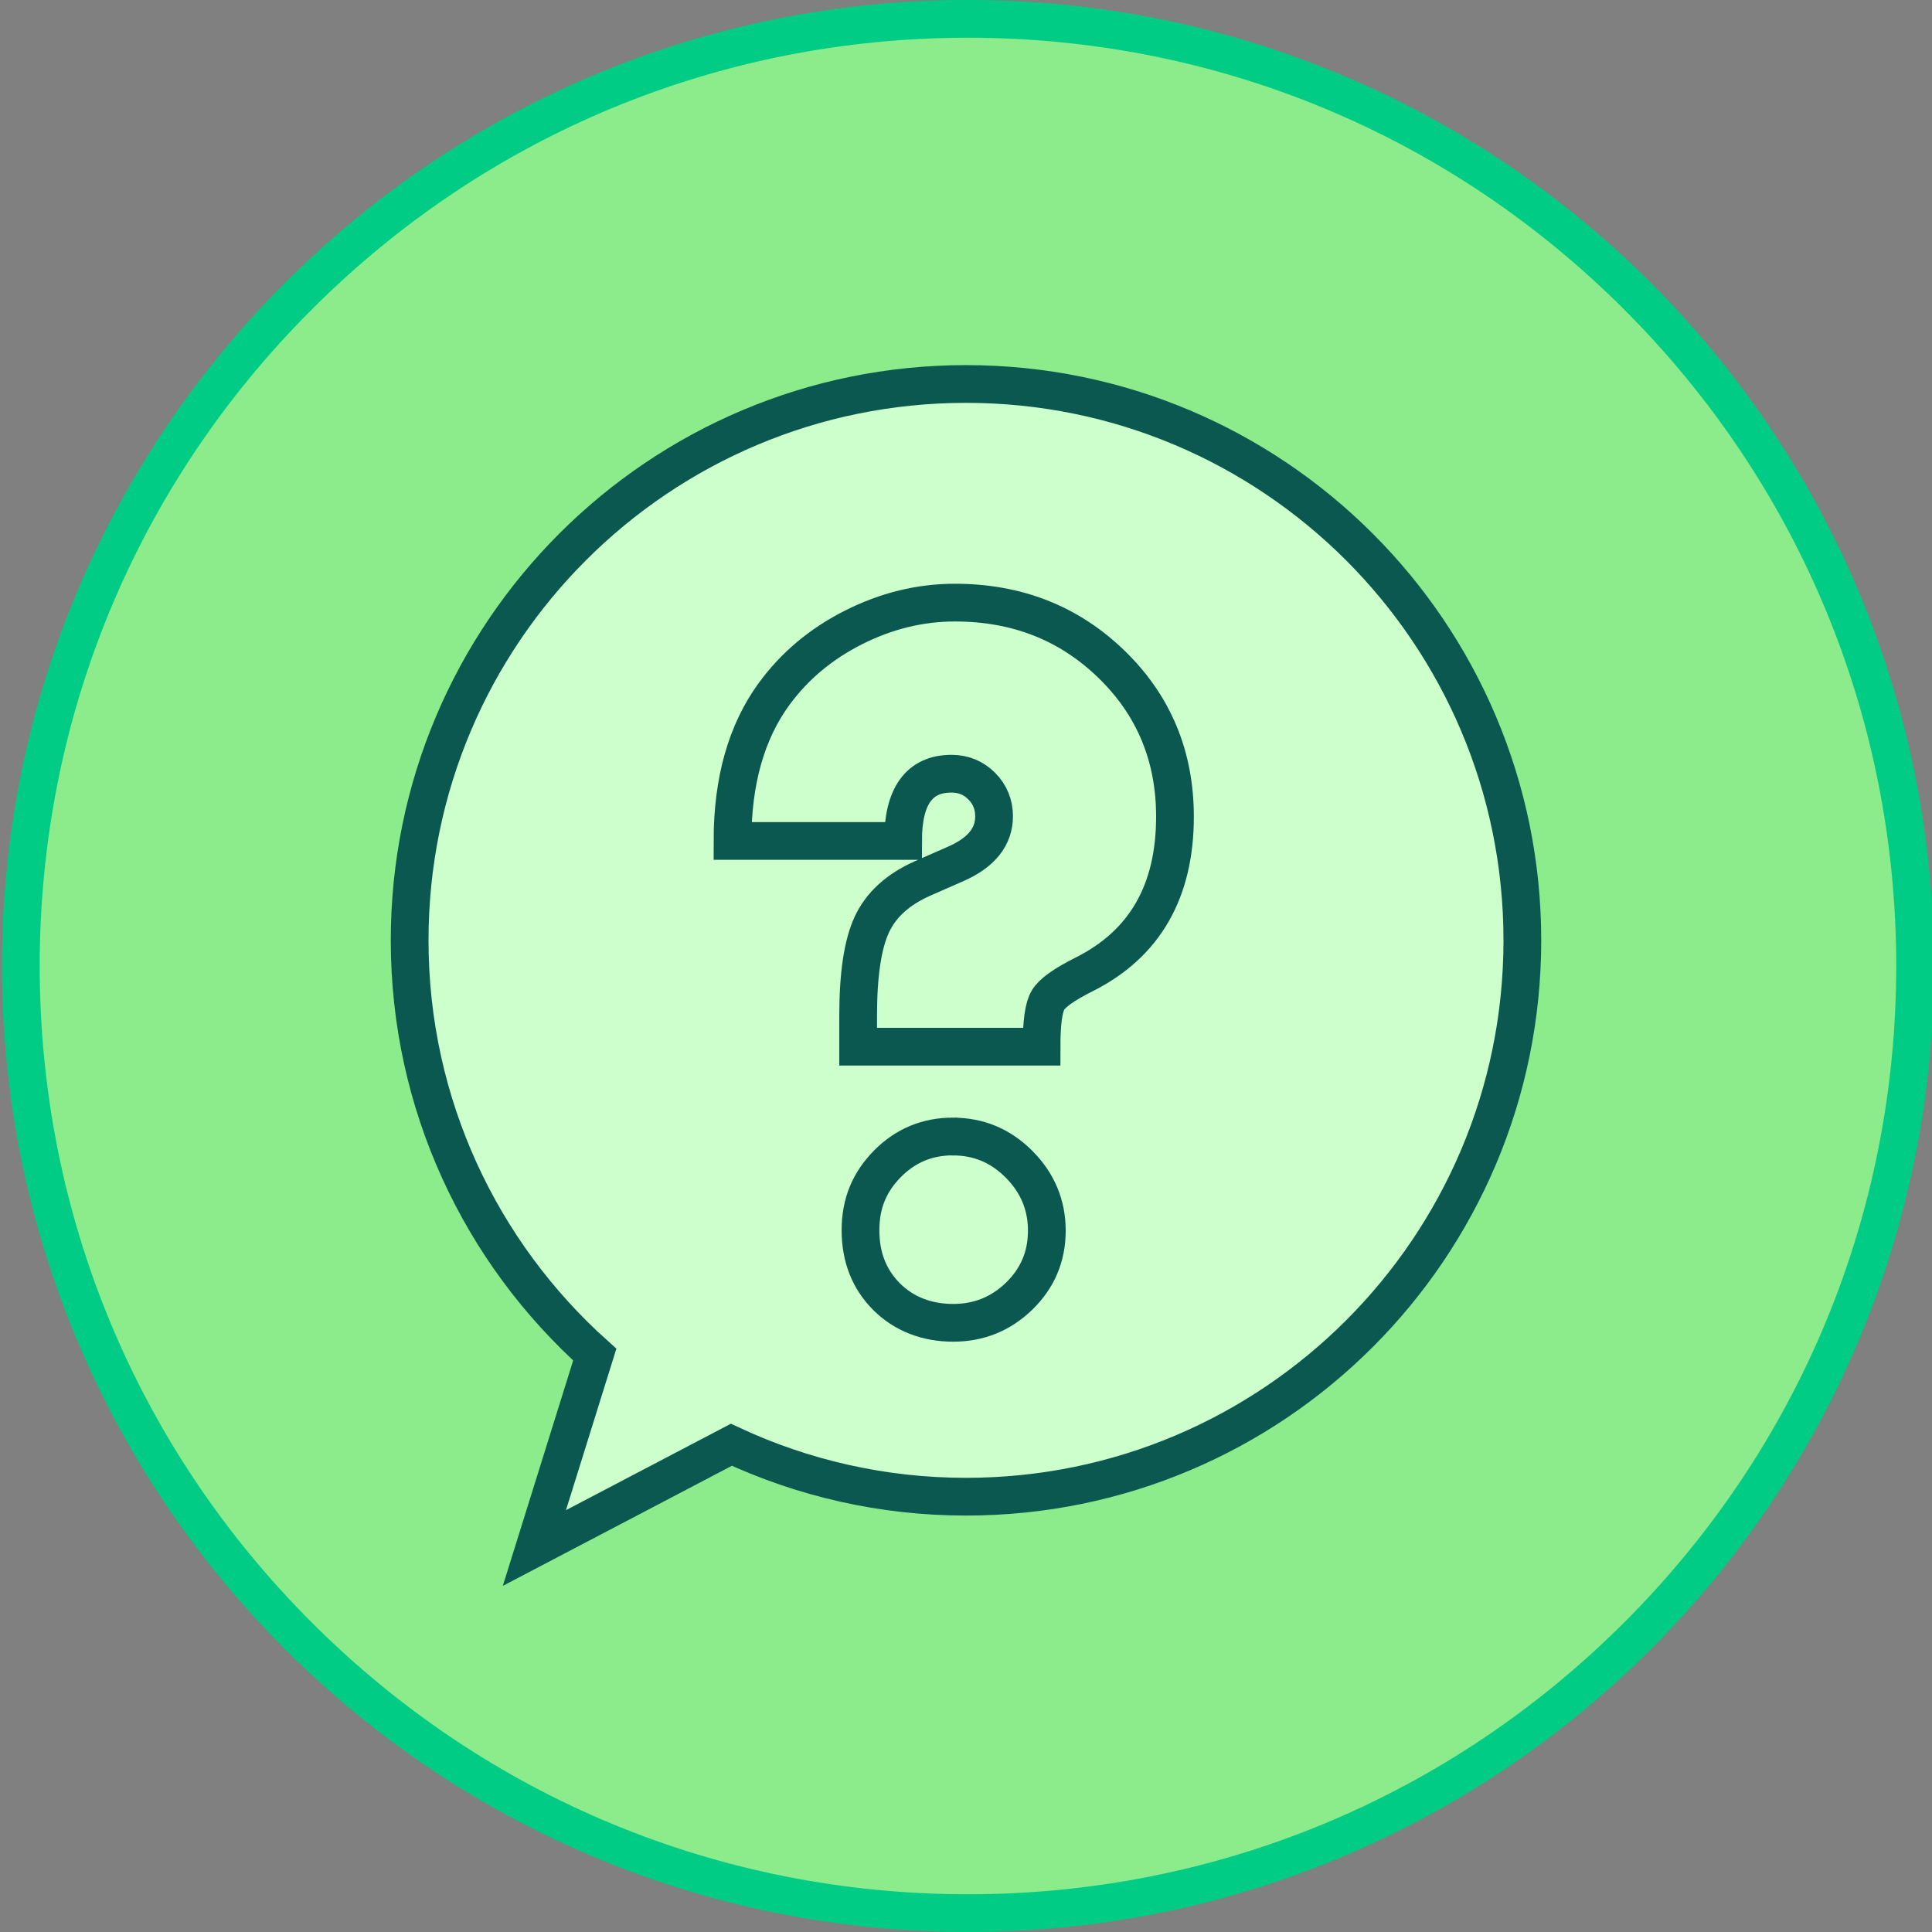
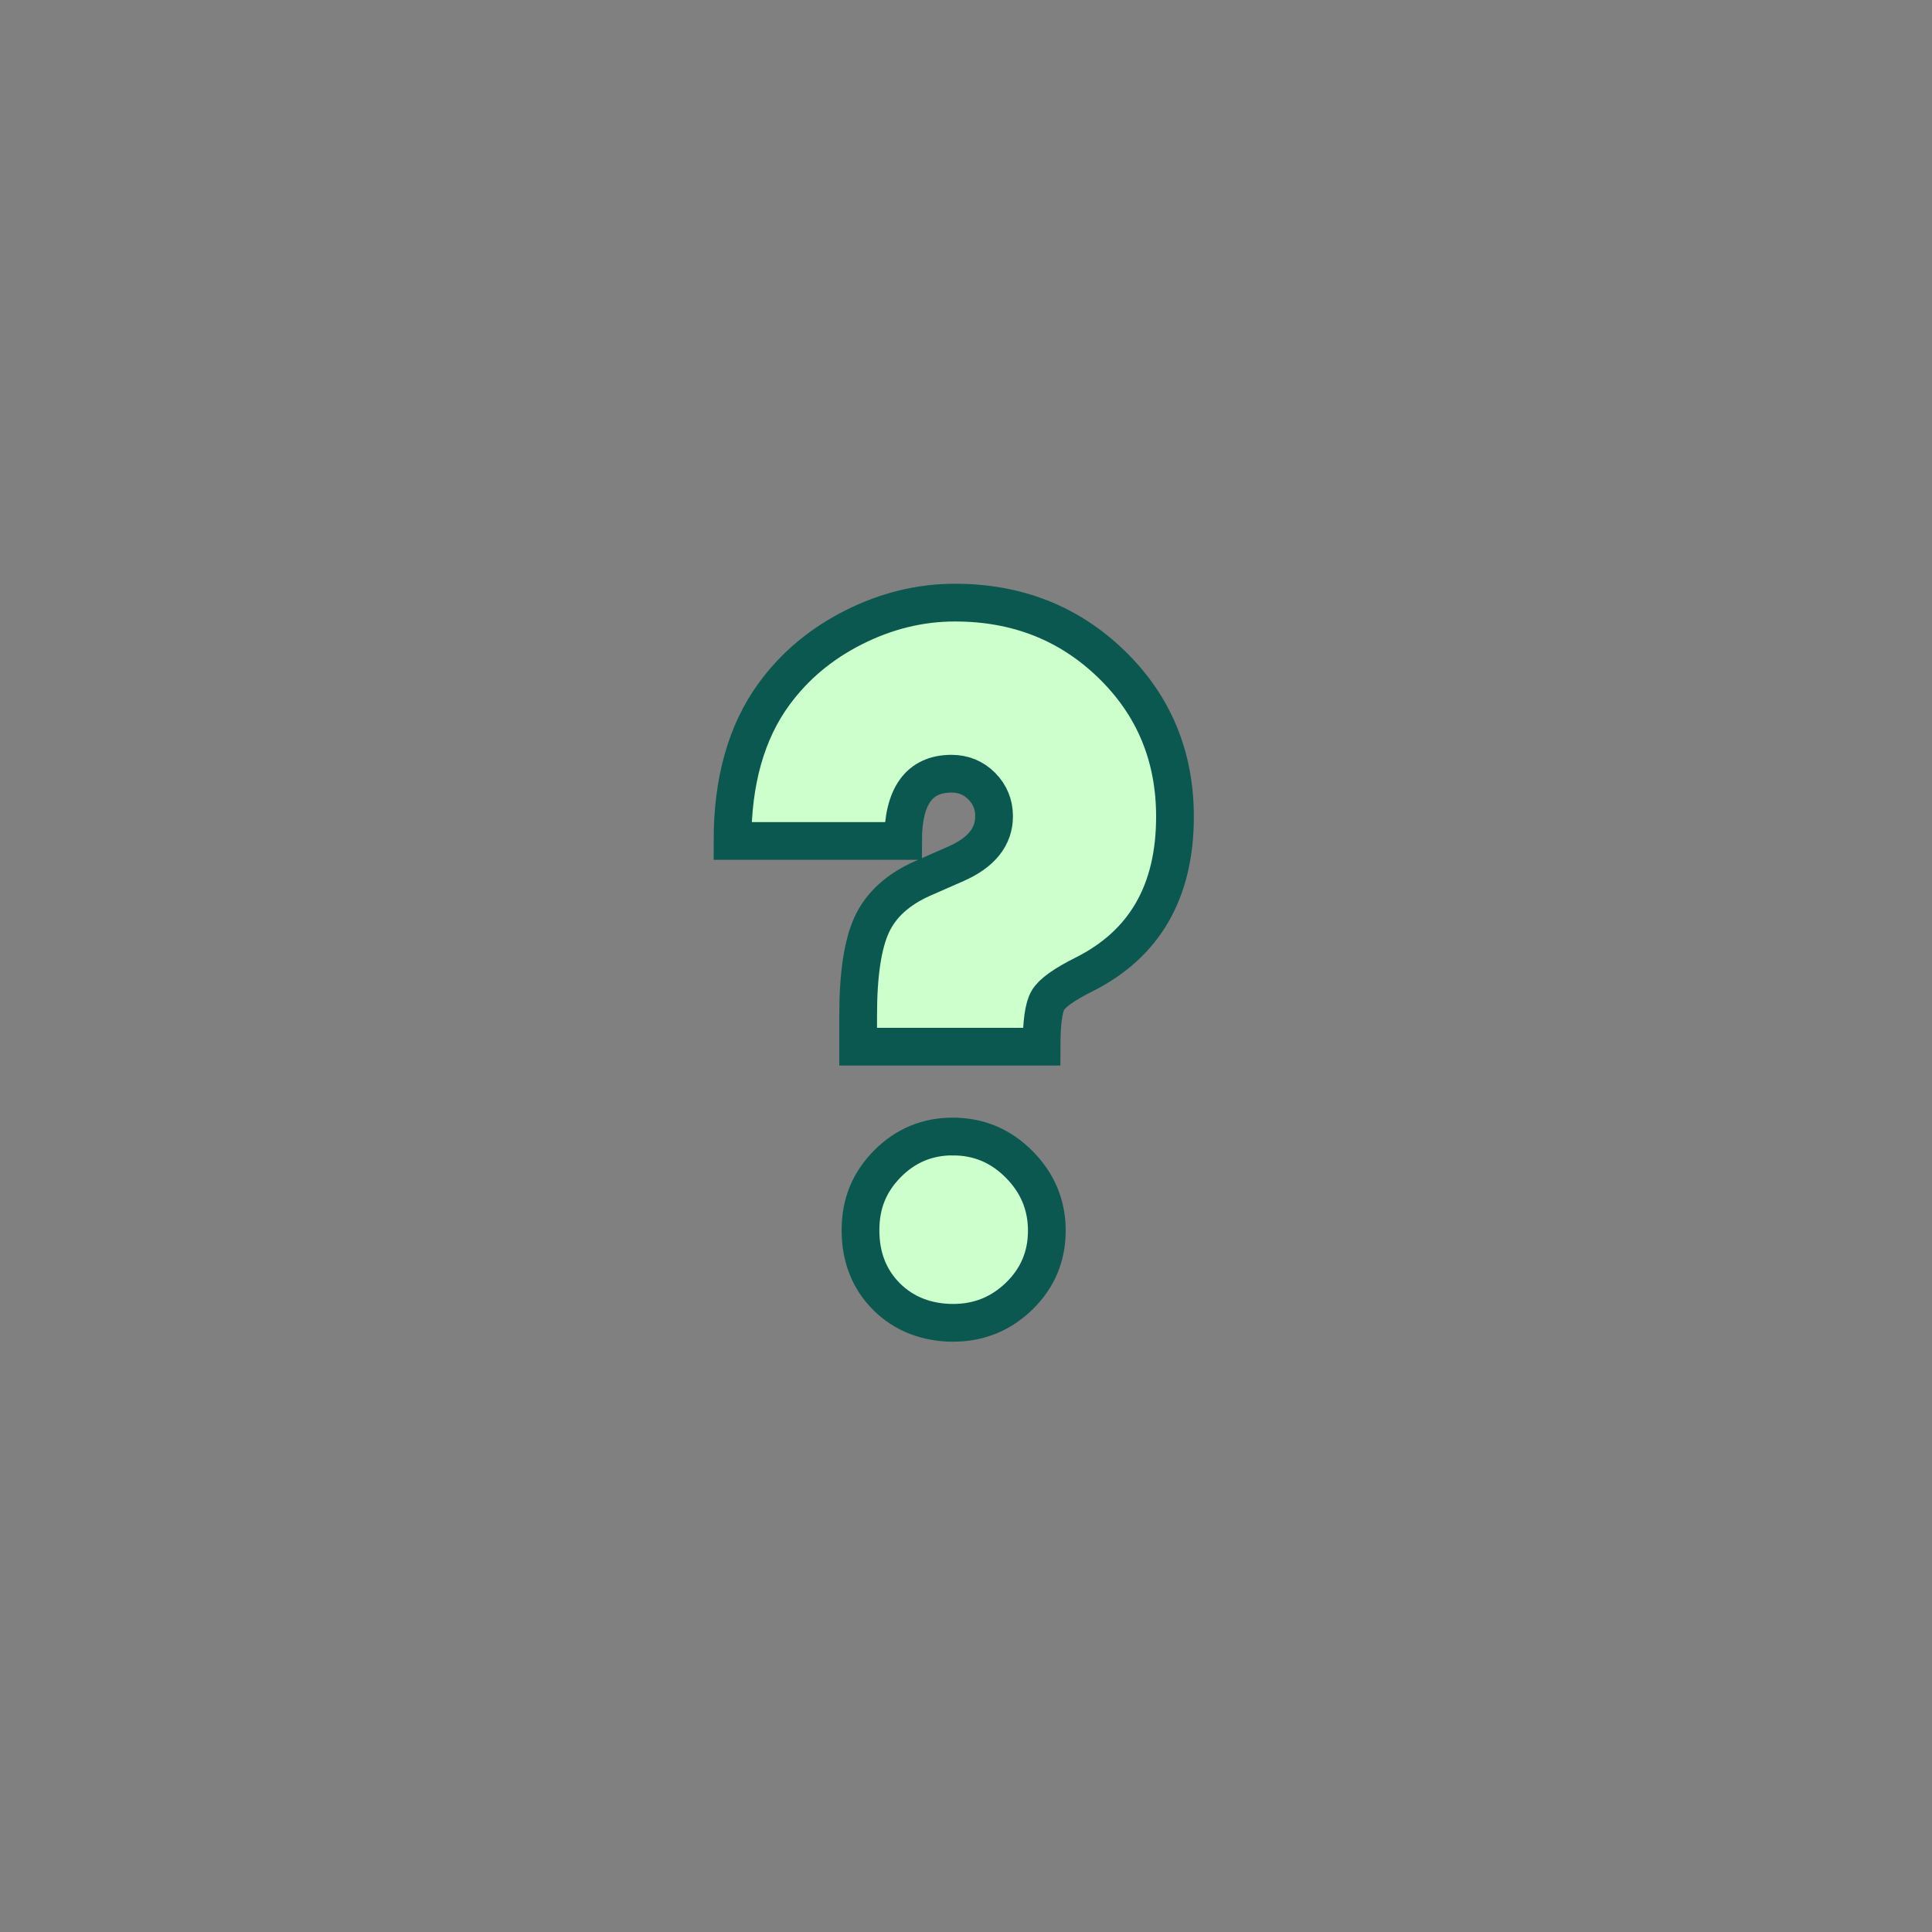
<svg xmlns="http://www.w3.org/2000/svg" id="Layer_1" viewBox="0 0 256 256">
  <rect x="0" y="0" width="256" height="256" fill="#808080" stroke="none" />
  <defs>
    <style>.cls-3{fill:#cfc;stroke:#0b5851;stroke-width:5px}</style>
  </defs>
-   <path d="M128.25 253.5c-69.2 0-125.5-56.3-125.5-125.5S59.05 2.5 128.25 2.5s125.5 56.3 125.5 125.5-56.3 125.5-125.5 125.5Z" style="fill:#8ceb8b" />
-   <path d="M128.26 5c32.85 0 63.74 12.79 86.97 36.03 23.23 23.23 36.03 54.12 36.03 86.97s-12.79 63.74-36.03 86.97C192 238.2 161.11 251 128.26 251s-63.74-12.79-86.97-36.03C18.06 191.74 5.26 160.85 5.26 128s12.79-63.74 36.03-86.97C64.51 17.79 95.4 5 128.26 5m0-5C57.56 0 .26 57.31.26 128s57.31 128 128 128 128-57.31 128-128-57.31-128-128-128Z" style="fill:#00cc85" />
-   <path d="M128 50.88c-40.71 0-73.72 33.01-73.72 73.72 0 21.81 9.48 41.4 24.53 54.89l-8 25.63 26.1-13.68c9.45 4.4 19.98 6.88 31.09 6.88 40.71 0 73.72-33.01 73.72-73.72S168.71 50.88 128 50.88Z" class="cls-3" />
  <path d="M138.01 138.69h-24.3v-4.13c0-5.46.61-9.49 1.83-12.09 1.22-2.6 3.45-4.62 6.68-6.06l4.46-1.96c3.36-1.48 5.04-3.58 5.04-6.29 0-1.57-.55-2.9-1.64-4-1.09-1.09-2.42-1.64-4-1.64-4.28 0-6.42 2.97-6.42 8.91h-22.6c0-7.95 1.83-14.43 5.5-19.46 2.71-3.71 6.22-6.66 10.55-8.84 4.32-2.18 8.8-3.28 13.43-3.28 8.21 0 15.12 2.72 20.73 8.16 5.61 5.44 8.42 12.17 8.42 20.21 0 9.91-4.02 16.88-12.05 20.9-2.62 1.31-4.22 2.45-4.78 3.41-.57.96-.85 3.01-.85 6.16ZM126.3 150.6c3.39 0 6.31 1.23 8.75 3.69 2.44 2.46 3.66 5.39 3.66 8.78s-1.21 6.28-3.64 8.65-5.35 3.56-8.78 3.56-6.5-1.15-8.81-3.46c-2.3-2.3-3.46-5.24-3.46-8.81s1.2-6.4 3.58-8.81c2.39-2.41 5.28-3.61 8.68-3.61Z" class="cls-3" />
</svg>